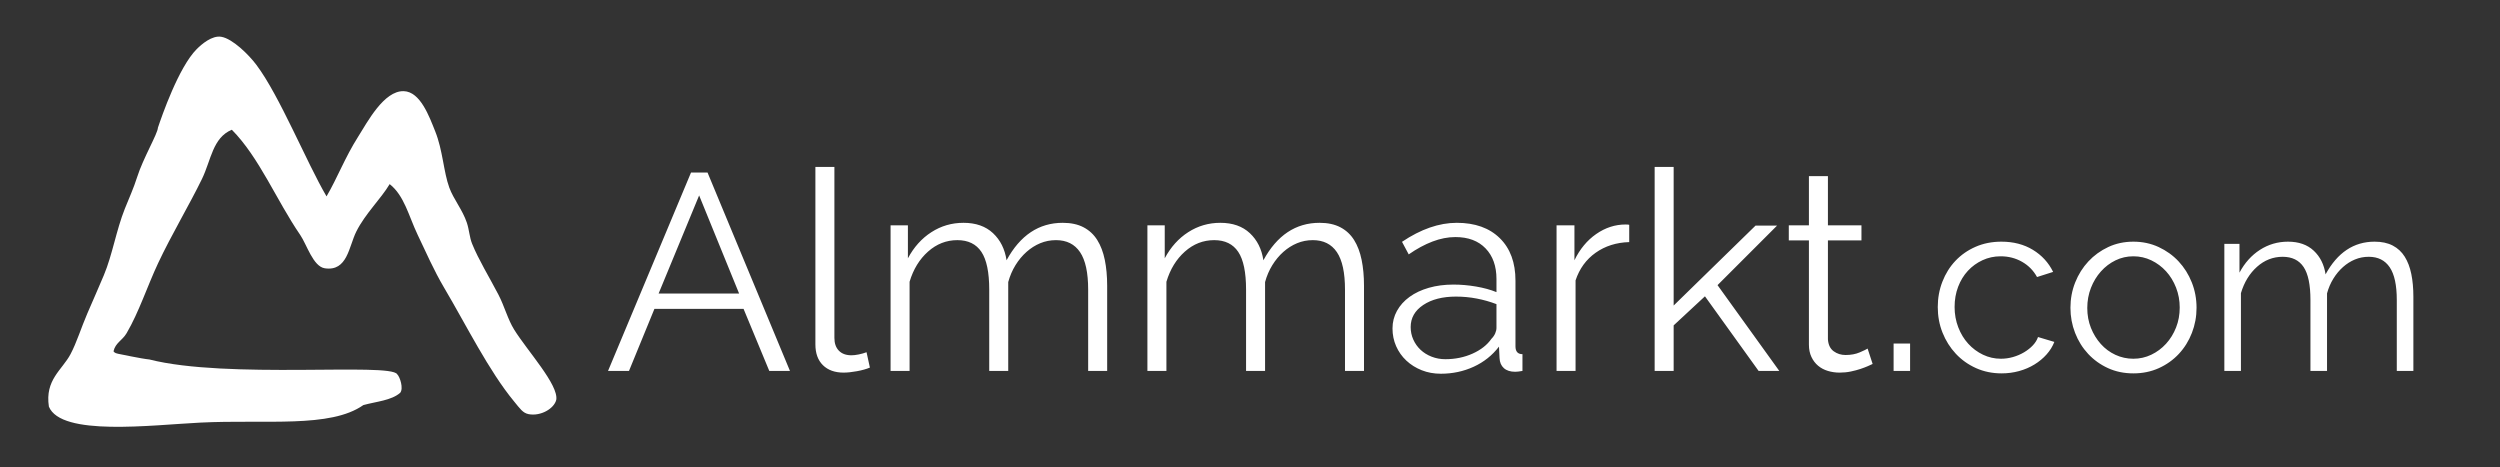
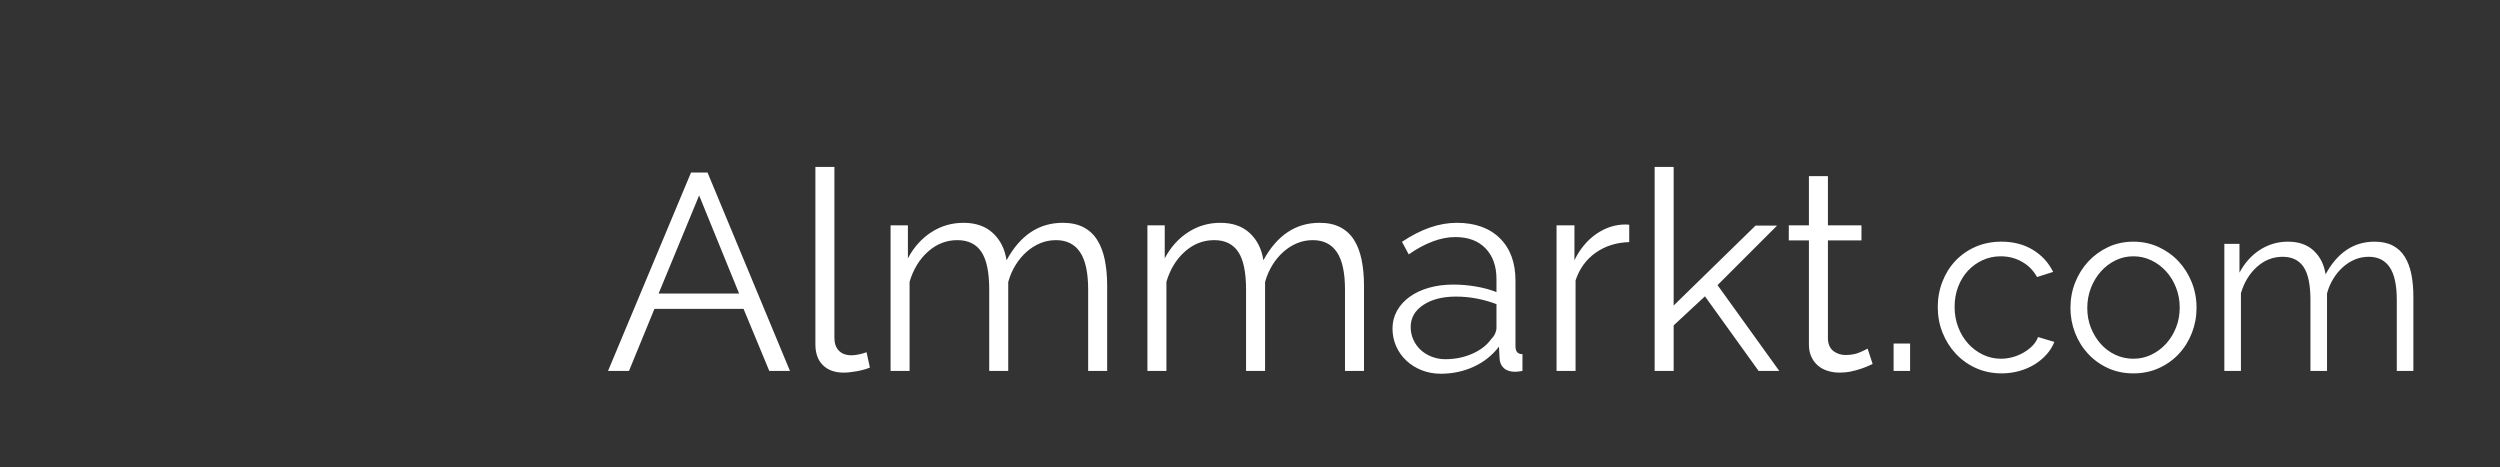
<svg xmlns="http://www.w3.org/2000/svg" width="492px" height="92px" viewBox="0 0 492 92" version="1.1">
  <rect x="0" y="0" width="492" height="92" fill="#333333" stroke="none" />
  <title>Logo_WH@3x</title>
  <desc>Created with Sketch.</desc>
  <g id="Logo_WH" stroke="none" stroke-width="1" fill="none" fill-rule="evenodd">
-     <path d="M64.262,38.648 C66.396,35.01 67.868,31.03 70.475,26.913 C72.295,24.038 75.542,17.834 79.448,17.94 C82.729,18.03 84.483,22.945 85.66,25.878 C87.141,29.565 87.29,33.818 88.422,36.922 C89.249,39.196 91.025,41.288 91.873,43.824 C92.352,45.258 92.391,46.686 92.908,47.966 C94.173,51.098 96.304,54.552 98.084,57.975 C99.29,60.29 99.932,62.858 101.191,64.877 C103.798,69.06 109.953,75.736 109.473,78.683 C109.053,80.421 106.405,81.96 104.032,81.505 C102.877,81.283 102.309,80.377 101.191,79.028 C96.218,73.025 91.787,64.035 87.386,56.594 C85.413,53.257 83.809,49.596 82.209,46.241 C80.416,42.482 79.584,38.526 76.687,36.232 C74.977,39.115 71.906,42.017 70.13,45.55 C68.642,48.509 68.391,53.464 63.917,52.798 C61.619,52.456 60.363,48.103 59.085,46.241 C54.401,39.409 51.033,30.995 45.625,25.533 C41.851,27.093 41.542,31.519 39.758,35.196 C37.337,40.188 33.686,46.319 31.13,51.763 C28.984,56.332 27.354,61.408 24.918,65.568 C24.073,67.009 22.712,67.453 22.338,69.135 C22.4,69.176 22.485,69.491 23.23,69.62 C23.65,69.685 27.711,70.576 29.404,70.745 C44.721,74.647 76.777,71.339 78.158,73.64 C78.719,74.171 79.452,76.458 78.758,77.302 C77.044,78.81 74.038,79.025 71.51,79.718 C64.999,84.298 52.379,82.523 39.413,83.169 C29.797,83.648 12.038,85.92 9.622,80.024 C8.817,74.732 12.213,72.831 13.874,69.709 C15.078,67.445 16.003,64.434 17.186,61.69 C18.234,59.257 19.422,56.585 20.431,54.178 C22.132,50.122 22.865,45.346 24.572,41.064 C25.413,38.957 26.293,37.057 26.989,34.851 C28.146,31.179 31.048,26.285 31.077,25.135 C31.825,22.92 35.147,13.233 38.723,9.657 C39.69,8.691 41.735,6.928 43.555,7.241 C45.76,7.621 48.915,10.708 50.457,12.763 C55.055,18.887 60.32,31.938 64.262,38.648" id="Fill-1" fill="#FFFFFF" />
    <path d="M135.995,33.95 L139.24,33.95 L155.465,73 L151.395,73 L146.335,60.79 L128.79,60.79 L123.785,73 L119.66,73 L135.995,33.95 Z M145.455,57.765 L137.59,38.46 L129.615,57.765 L145.455,57.765 Z M160.47,32.85 L164.21,32.85 L164.21,66.51 C164.21,67.573 164.503,68.407 165.09,69.013 C165.677,69.618 166.502,69.92 167.565,69.92 C167.968,69.92 168.445,69.865 168.995,69.755 C169.545,69.645 170.058,69.498 170.535,69.315 L171.195,72.34 C170.498,72.633 169.646,72.872 168.637,73.055 C167.629,73.238 166.758,73.33 166.025,73.33 C164.302,73.33 162.945,72.844 161.955,71.873 C160.965,70.901 160.47,69.535 160.47,67.775 L160.47,32.85 Z M217.89,73 L214.15,73 L214.15,56.995 C214.15,53.658 213.618,51.202 212.555,49.625 C211.492,48.048 209.915,47.26 207.825,47.26 C206.725,47.26 205.689,47.462 204.718,47.865 C203.746,48.268 202.848,48.837 202.023,49.57 C201.197,50.303 200.473,51.174 199.85,52.182 C199.227,53.191 198.75,54.3 198.42,55.51 L198.42,73 L194.68,73 L194.68,56.995 C194.68,53.585 194.167,51.11 193.14,49.57 C192.113,48.03 190.537,47.26 188.41,47.26 C186.247,47.26 184.322,48.012 182.635,49.515 C180.948,51.018 179.738,52.998 179.005,55.455 L179.005,73 L175.265,73 L175.265,44.345 L178.675,44.345 L178.675,50.835 C179.848,48.635 181.388,46.921 183.295,45.693 C185.202,44.464 187.31,43.85 189.62,43.85 C192.04,43.85 193.974,44.528 195.423,45.885 C196.871,47.242 197.76,49.02 198.09,51.22 C200.767,46.307 204.452,43.85 209.145,43.85 C210.758,43.85 212.124,44.143 213.243,44.73 C214.361,45.317 215.259,46.151 215.938,47.233 C216.616,48.314 217.111,49.616 217.423,51.138 C217.734,52.659 217.89,54.355 217.89,56.225 L217.89,73 Z M268.435,73 L264.695,73 L264.695,56.995 C264.695,53.658 264.163,51.202 263.1,49.625 C262.037,48.048 260.46,47.26 258.37,47.26 C257.27,47.26 256.234,47.462 255.262,47.865 C254.291,48.268 253.393,48.837 252.567,49.57 C251.742,50.303 251.018,51.174 250.395,52.182 C249.772,53.191 249.295,54.3 248.965,55.51 L248.965,73 L245.225,73 L245.225,56.995 C245.225,53.585 244.712,51.11 243.685,49.57 C242.658,48.03 241.082,47.26 238.955,47.26 C236.792,47.26 234.867,48.012 233.18,49.515 C231.493,51.018 230.283,52.998 229.55,55.455 L229.55,73 L225.81,73 L225.81,44.345 L229.22,44.345 L229.22,50.835 C230.393,48.635 231.933,46.921 233.84,45.693 C235.747,44.464 237.855,43.85 240.165,43.85 C242.585,43.85 244.519,44.528 245.968,45.885 C247.416,47.242 248.305,49.02 248.635,51.22 C251.312,46.307 254.997,43.85 259.69,43.85 C261.303,43.85 262.669,44.143 263.788,44.73 C264.906,45.317 265.804,46.151 266.483,47.233 C267.161,48.314 267.656,49.616 267.967,51.138 C268.279,52.659 268.435,54.355 268.435,56.225 L268.435,73 Z M283.56,73.55 C282.203,73.55 280.948,73.321 279.793,72.862 C278.637,72.404 277.629,71.772 276.767,70.965 C275.906,70.158 275.237,69.214 274.76,68.132 C274.283,67.051 274.045,65.887 274.045,64.64 C274.045,63.393 274.338,62.238 274.925,61.175 C275.512,60.112 276.337,59.195 277.4,58.425 C278.463,57.655 279.728,57.059 281.195,56.638 C282.662,56.216 284.275,56.005 286.035,56.005 C287.502,56.005 288.987,56.133 290.49,56.39 C291.993,56.647 293.332,57.013 294.505,57.49 L294.505,54.905 C294.505,52.375 293.79,50.368 292.36,48.883 C290.93,47.397 288.95,46.655 286.42,46.655 C284.953,46.655 283.45,46.948 281.91,47.535 C280.37,48.122 278.812,48.965 277.235,50.065 L275.915,47.59 C279.618,45.097 283.212,43.85 286.695,43.85 C290.288,43.85 293.112,44.858 295.165,46.875 C297.218,48.892 298.245,51.678 298.245,55.235 L298.245,68.16 C298.245,69.187 298.703,69.7 299.62,69.7 L299.62,73 C298.997,73.11 298.52,73.165 298.19,73.165 C297.237,73.165 296.494,72.927 295.962,72.45 C295.431,71.973 295.147,71.313 295.11,70.47 L295,68.215 C293.68,69.938 292.021,71.258 290.022,72.175 C288.024,73.092 285.87,73.55 283.56,73.55 Z M284.44,70.69 C286.383,70.69 288.171,70.323 289.803,69.59 C291.434,68.857 292.672,67.885 293.515,66.675 C293.845,66.345 294.092,65.988 294.257,65.603 C294.423,65.217 294.505,64.86 294.505,64.53 L294.505,59.855 C293.258,59.378 291.966,59.012 290.627,58.755 C289.289,58.498 287.923,58.37 286.53,58.37 C283.89,58.37 281.745,58.92 280.095,60.02 C278.445,61.12 277.62,62.568 277.62,64.365 C277.62,65.245 277.794,66.07 278.142,66.84 C278.491,67.61 278.967,68.279 279.572,68.847 C280.178,69.416 280.902,69.865 281.745,70.195 C282.588,70.525 283.487,70.69 284.44,70.69 Z M320.63,47.645 C318.1,47.718 315.9,48.415 314.03,49.735 C312.16,51.055 310.84,52.87 310.07,55.18 L310.07,73 L306.33,73 L306.33,44.345 L309.85,44.345 L309.85,51.22 C310.913,49.02 312.343,47.297 314.14,46.05 C315.937,44.803 317.862,44.18 319.915,44.18 C320.208,44.18 320.447,44.198 320.63,44.235 L320.63,47.645 Z M346.095,73 L335.535,58.315 L329.375,64.035 L329.375,73 L325.635,73 L325.635,32.85 L329.375,32.85 L329.375,60.13 L345.49,44.4 L349.725,44.4 L338.01,56.115 L350.165,73 L346.095,73 Z M368.535,71.625 C368.315,71.735 367.994,71.882 367.572,72.065 C367.151,72.248 366.665,72.432 366.115,72.615 C365.565,72.798 364.942,72.963 364.245,73.11 C363.548,73.257 362.815,73.33 362.045,73.33 C361.238,73.33 360.468,73.22 359.735,73 C359.002,72.78 358.36,72.441 357.81,71.983 C357.26,71.524 356.82,70.947 356.49,70.25 C356.16,69.553 355.995,68.747 355.995,67.83 L355.995,47.315 L352.035,47.315 L352.035,44.345 L355.995,44.345 L355.995,34.665 L359.735,34.665 L359.735,44.345 L366.335,44.345 L366.335,47.315 L359.735,47.315 L359.735,66.785 C359.808,67.848 360.184,68.627 360.863,69.123 C361.541,69.618 362.32,69.865 363.2,69.865 C364.263,69.865 365.198,69.691 366.005,69.343 C366.812,68.994 367.325,68.747 367.545,68.6 L368.535,71.625 Z M372.66,73 L372.66,67.61 L375.905,67.61 L375.905,73 L372.66,73 Z M381.352,60.424 C381.352,58.664 381.656,57 382.264,55.432 C382.872,53.864 383.728,52.496 384.832,51.328 C385.936,50.16 387.256,49.24 388.792,48.568 C390.328,47.896 392.024,47.56 393.88,47.56 C396.248,47.56 398.312,48.096 400.072,49.168 C401.832,50.24 403.16,51.688 404.056,53.512 L400.888,54.52 C400.184,53.24 399.2,52.24 397.936,51.52 C396.672,50.8 395.272,50.44 393.736,50.44 C392.456,50.44 391.264,50.696 390.16,51.208 C389.056,51.72 388.096,52.416 387.28,53.296 C386.464,54.176 385.824,55.224 385.36,56.44 C384.896,57.656 384.664,58.984 384.664,60.424 C384.664,61.832 384.904,63.16 385.384,64.408 C385.864,65.656 386.52,66.736 387.352,67.648 C388.184,68.56 389.152,69.28 390.256,69.808 C391.36,70.336 392.536,70.6 393.784,70.6 C394.584,70.6 395.376,70.488 396.16,70.264 C396.944,70.04 397.672,69.728 398.344,69.328 C399.016,68.928 399.592,68.472 400.072,67.96 C400.552,67.448 400.888,66.904 401.08,66.328 L404.296,67.288 C403.944,68.184 403.432,69.008 402.76,69.76 C402.088,70.512 401.296,71.168 400.384,71.728 C399.472,72.288 398.464,72.72 397.36,73.024 C396.256,73.328 395.112,73.48 393.928,73.48 C392.104,73.48 390.424,73.136 388.888,72.448 C387.352,71.76 386.024,70.816 384.904,69.616 C383.784,68.416 382.912,67.032 382.288,65.464 C381.664,63.896 381.352,62.216 381.352,60.424 Z M419.848,73.48 C418.024,73.48 416.36,73.136 414.856,72.448 C413.352,71.76 412.048,70.824 410.944,69.64 C409.84,68.456 408.984,67.08 408.376,65.512 C407.768,63.944 407.464,62.296 407.464,60.568 C407.464,58.808 407.776,57.144 408.4,55.576 C409.024,54.008 409.888,52.632 410.992,51.448 C412.096,50.264 413.4,49.32 414.904,48.616 C416.408,47.912 418.056,47.56 419.848,47.56 C421.64,47.56 423.296,47.912 424.816,48.616 C426.336,49.32 427.648,50.264 428.752,51.448 C429.856,52.632 430.72,54.008 431.344,55.576 C431.968,57.144 432.28,58.808 432.28,60.568 C432.28,62.296 431.976,63.944 431.368,65.512 C430.76,67.08 429.904,68.456 428.8,69.64 C427.696,70.824 426.384,71.76 424.864,72.448 C423.344,73.136 421.672,73.48 419.848,73.48 Z M410.776,60.616 C410.776,62.024 411.016,63.328 411.496,64.528 C411.976,65.728 412.624,66.784 413.44,67.696 C414.256,68.608 415.216,69.32 416.32,69.832 C417.424,70.344 418.6,70.6 419.848,70.6 C421.096,70.6 422.272,70.336 423.376,69.808 C424.48,69.28 425.448,68.56 426.28,67.648 C427.112,66.736 427.768,65.672 428.248,64.456 C428.728,63.24 428.968,61.928 428.968,60.52 C428.968,59.144 428.728,57.84 428.248,56.608 C427.768,55.376 427.112,54.304 426.28,53.392 C425.448,52.48 424.48,51.76 423.376,51.232 C422.272,50.704 421.096,50.44 419.848,50.44 C418.6,50.44 417.432,50.704 416.344,51.232 C415.256,51.76 414.296,52.488 413.464,53.416 C412.632,54.344 411.976,55.424 411.496,56.656 C411.016,57.888 410.776,59.208 410.776,60.616 Z M474.952,73 L471.688,73 L471.688,59.032 C471.688,56.12 471.224,53.976 470.296,52.6 C469.368,51.224 467.992,50.536 466.168,50.536 C465.208,50.536 464.304,50.712 463.456,51.064 C462.608,51.416 461.824,51.912 461.104,52.552 C460.384,53.192 459.752,53.952 459.208,54.832 C458.664,55.712 458.248,56.68 457.96,57.736 L457.96,73 L454.696,73 L454.696,59.032 C454.696,56.056 454.248,53.896 453.352,52.552 C452.456,51.208 451.08,50.536 449.224,50.536 C447.336,50.536 445.656,51.192 444.184,52.504 C442.712,53.816 441.656,55.544 441.016,57.688 L441.016,73 L437.752,73 L437.752,47.992 L440.728,47.992 L440.728,53.656 C441.752,51.736 443.096,50.24 444.76,49.168 C446.424,48.096 448.264,47.56 450.28,47.56 C452.392,47.56 454.08,48.152 455.344,49.336 C456.608,50.52 457.384,52.072 457.672,53.992 C460.008,49.704 463.224,47.56 467.32,47.56 C468.728,47.56 469.92,47.816 470.896,48.328 C471.872,48.84 472.656,49.568 473.248,50.512 C473.84,51.456 474.272,52.592 474.544,53.92 C474.816,55.248 474.952,56.728 474.952,58.36 L474.952,73 Z" id="Almmarkt.com" fill="#FFFFFF" />
  </g>
</svg>